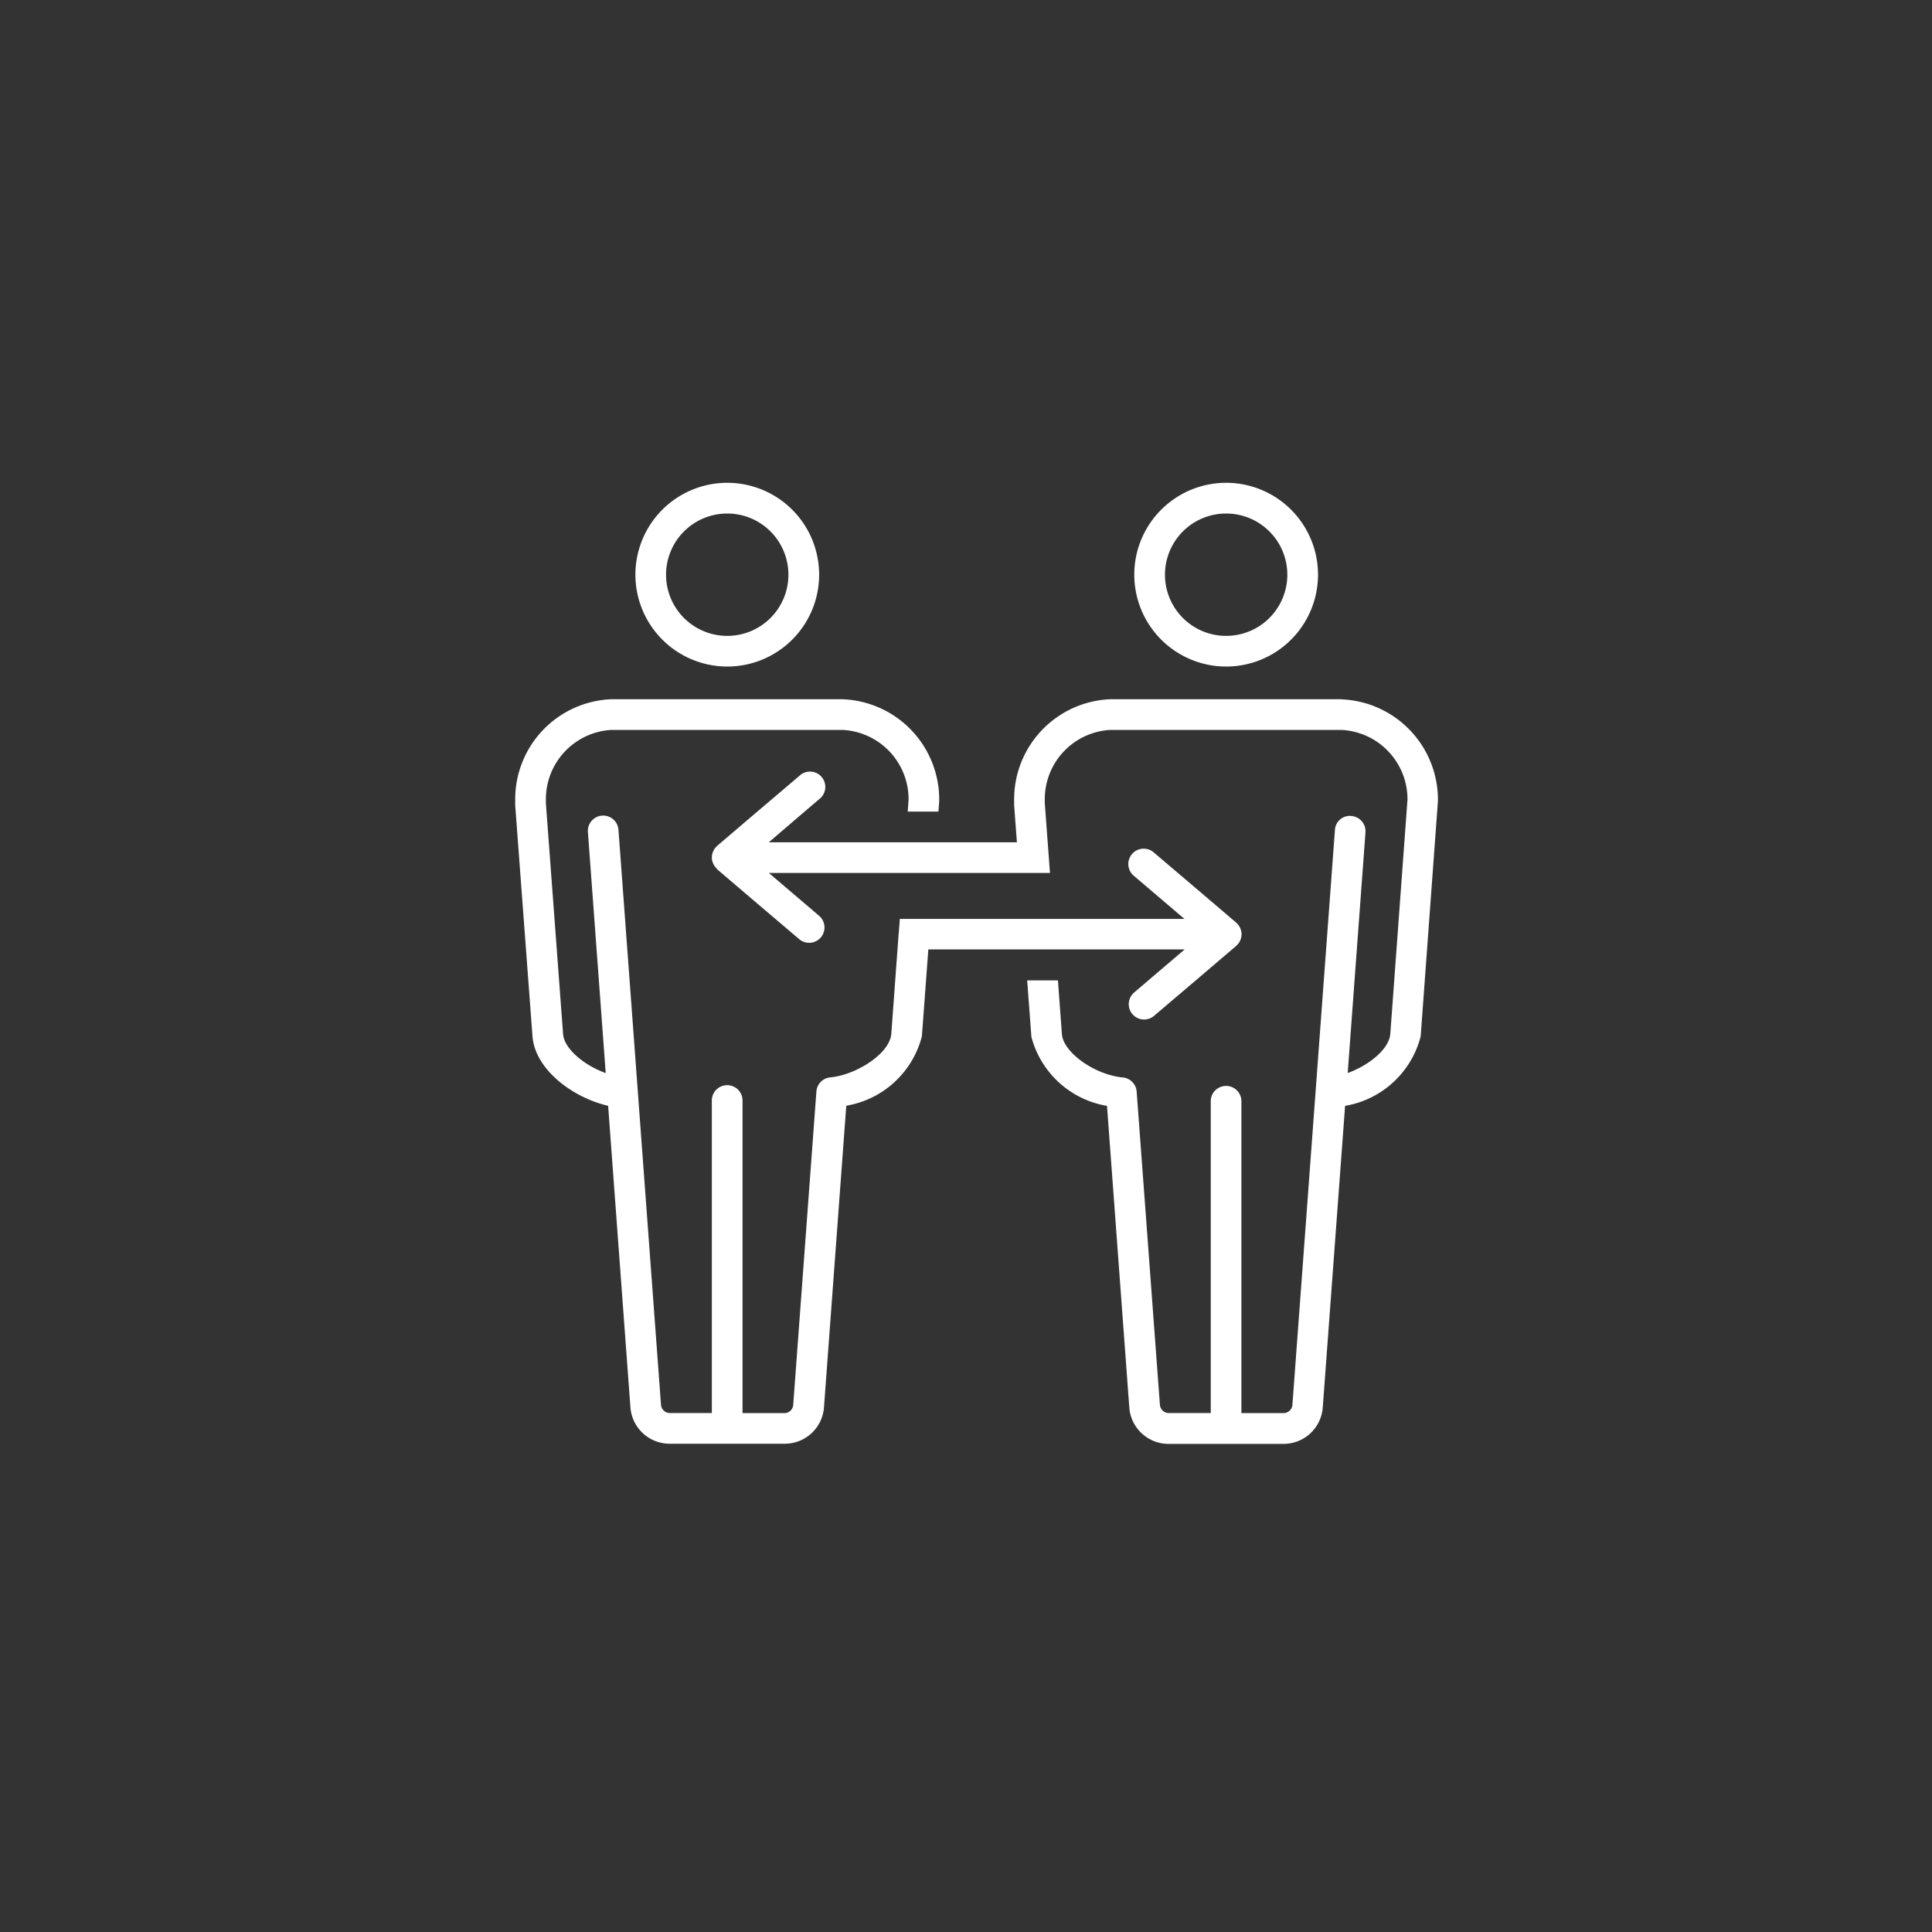
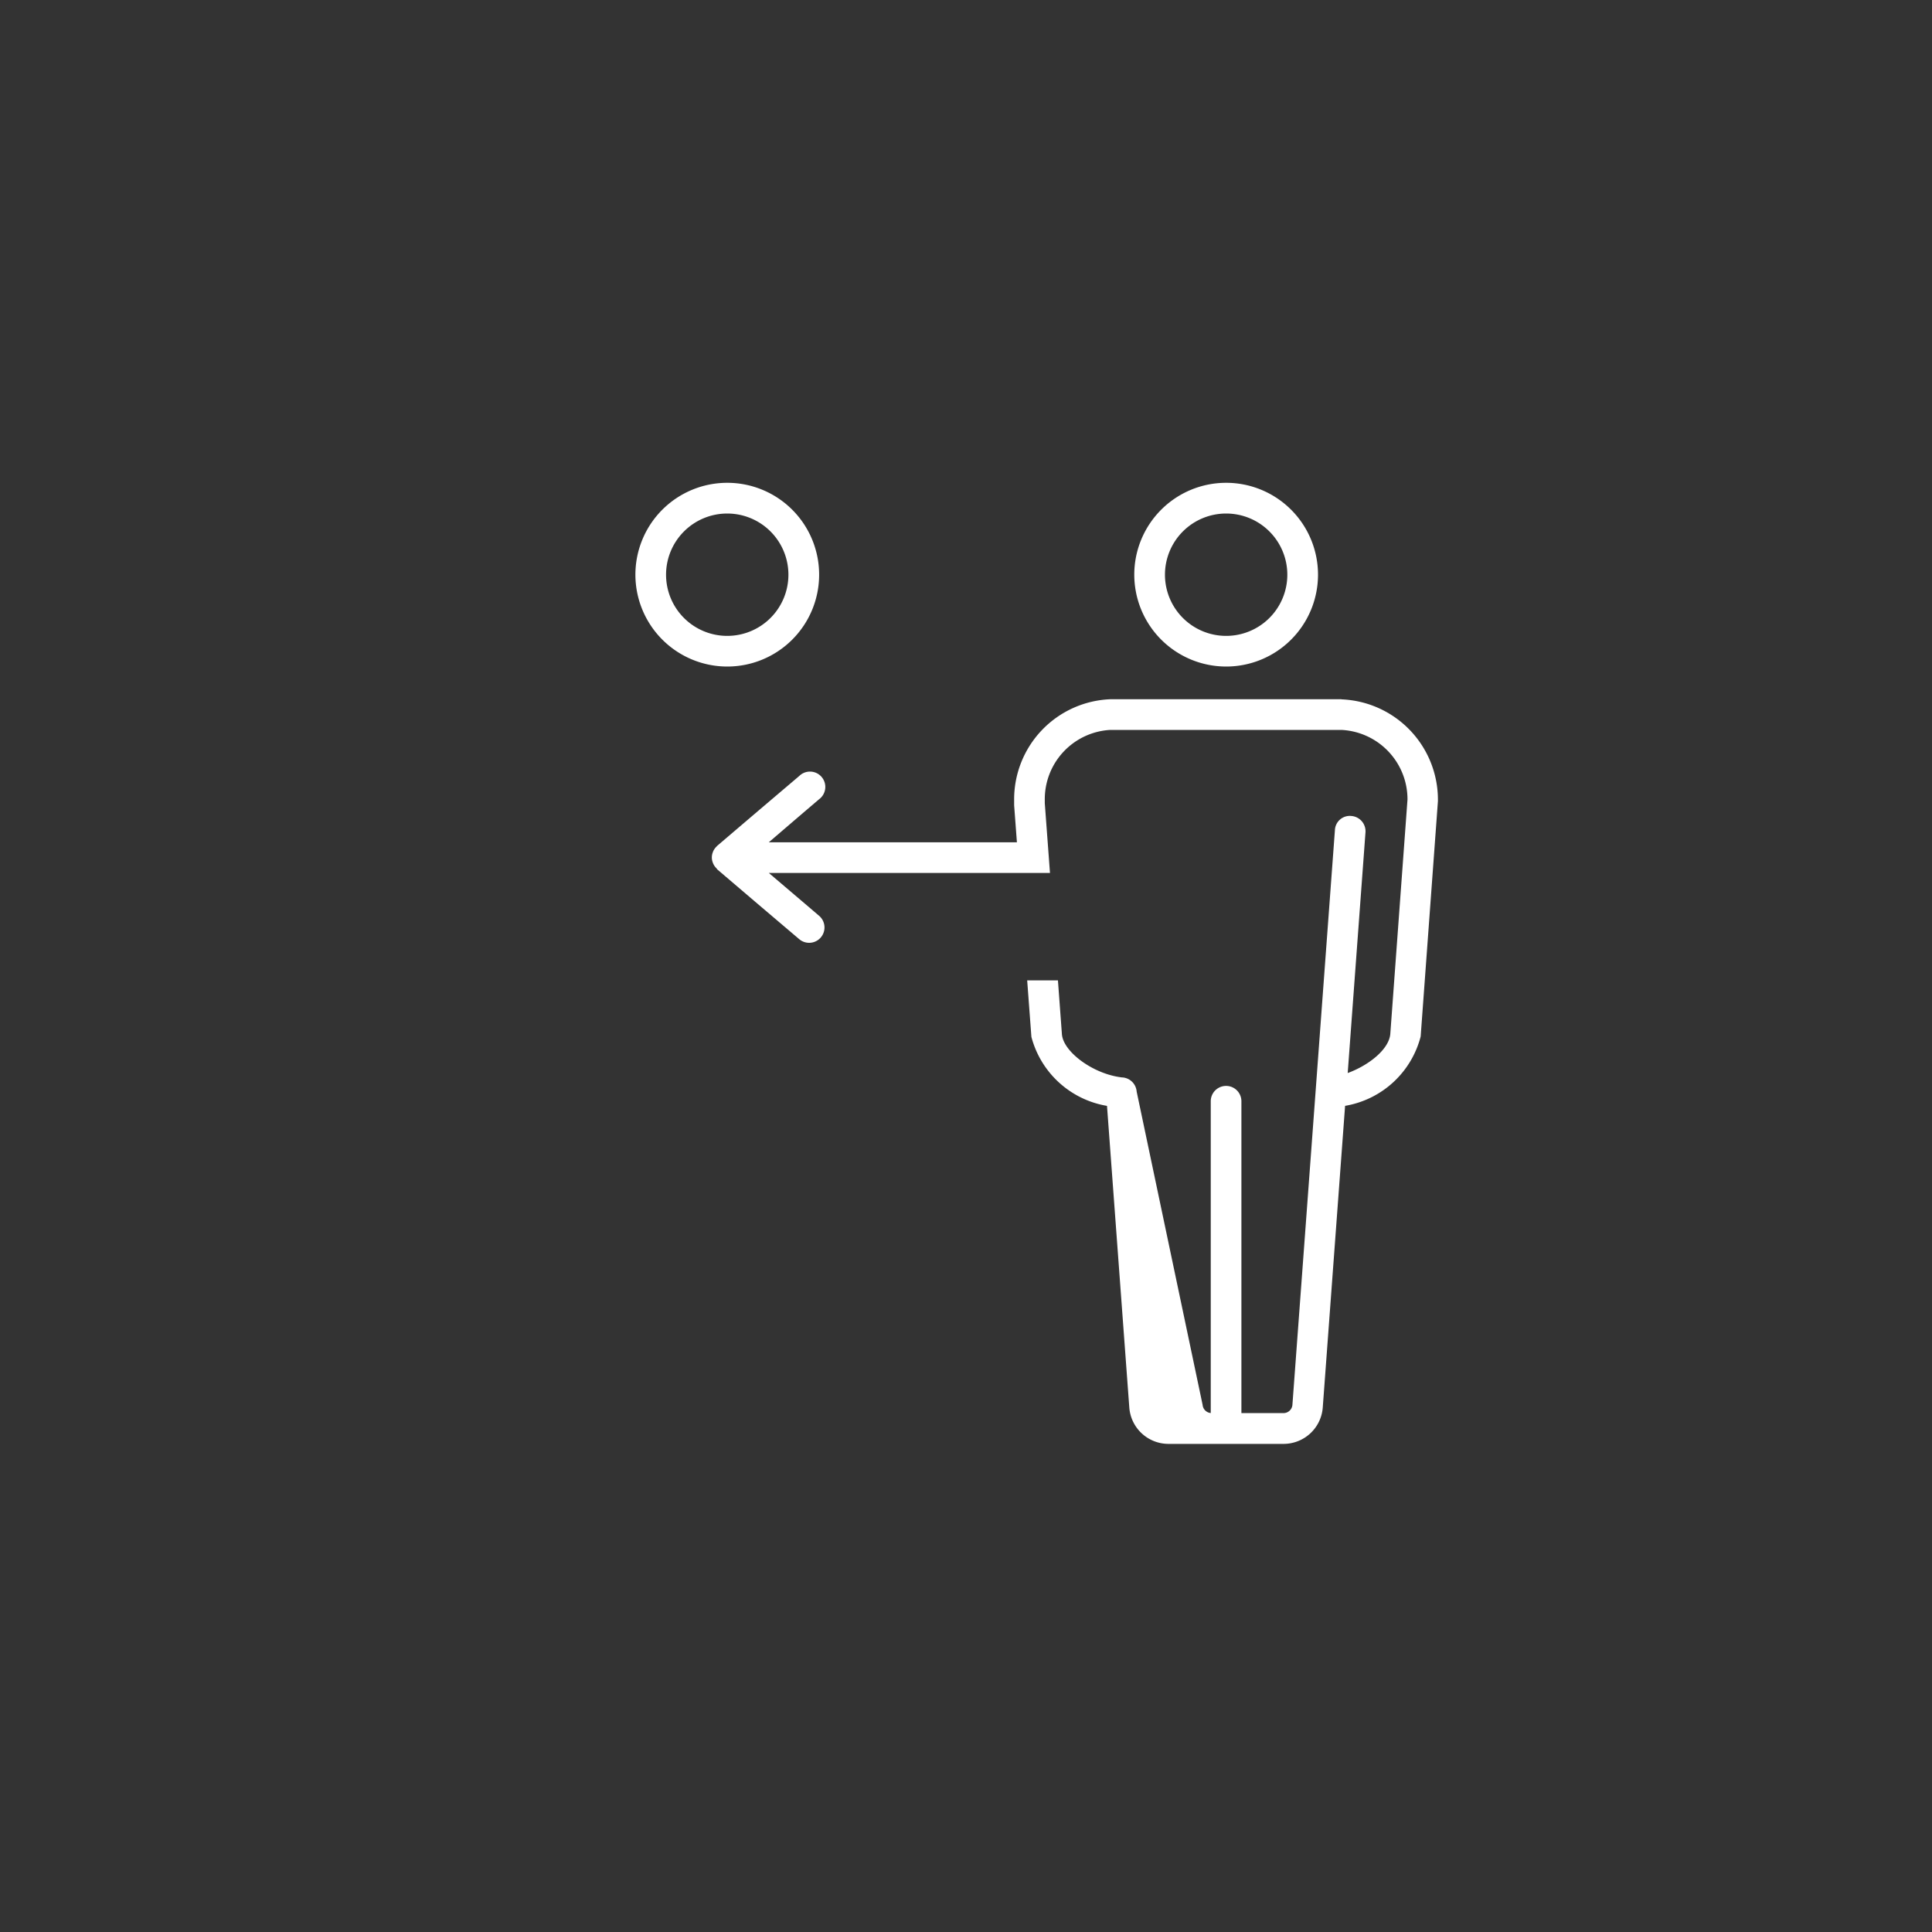
<svg xmlns="http://www.w3.org/2000/svg" width="60" height="60" viewBox="0 0 60 60">
  <rect x="0" y="0" width="60" height="60" fill="#333333" stroke="none" />
  <defs>
    <clipPath id="a">
      <rect width="28.664" height="29.838" transform="translate(0 -0.001)" fill="none" />
    </clipPath>
  </defs>
  <g transform="translate(-1420 -2255)">
    <circle cx="30" cy="30" r="30" transform="translate(1420 2255)" fill="none" opacity="0.3" />
    <circle cx="30" cy="30" r="30" transform="translate(1420 2255)" fill="none" opacity="0.3" />
    <g transform="translate(1436 2270)">
      <g clip-path="url(#a)">
        <path d="M6.585,5.7A2.853,2.853,0,1,0,3.733,2.853,2.855,2.855,0,0,0,6.585,5.7m0-4.752a1.9,1.9,0,1,1-1.9,1.9,1.9,1.9,0,0,1,1.9-1.9" fill="#fff" />
        <path d="M22.079,5.7a2.853,2.853,0,1,0-2.853-2.852A2.855,2.855,0,0,0,22.079,5.7m0-4.752a1.9,1.9,0,1,1-1.9,1.9,1.9,1.9,0,0,1,1.9-1.9" fill="#fff" />
-         <path d="M25.667,6.716H18.472a3.111,3.111,0,0,0-2.977,3.12c0,.031,0,.085,0,.172l.086,1.15H7.876L8.993,10.2l.445-.379A.476.476,0,1,0,8.82,9.1L7.525,10.2l-1.25,1.066c-.007.006-.012.014-.018.02l-.019.019a.5.5,0,0,0-.09.133l-.006.018a.445.445,0,0,0,0,.346l.006.017a.485.485,0,0,0,.09.134l.019.019A.162.162,0,0,0,6.275,12l1.25,1.066,1.295,1.1a.476.476,0,1,0,.618-.725l-.445-.38L7.876,12.11h8.732l-.161-2.163c0-.039,0-.066,0-.1a2.153,2.153,0,0,1,2.037-2.179h7.172a2.158,2.158,0,0,1,2.055,2.161l-.534,7.281c-.042.483-.676.978-1.323,1.214l.552-7.472a.476.476,0,0,0-.439-.511.462.462,0,0,0-.51.44l-.6,8.116h0l-.72,9.733a.278.278,0,0,1-.252.254H22.553V19.2a.476.476,0,0,0-.952,0v9.683H20.275a.279.279,0,0,1-.253-.254L19.3,18.9a.477.477,0,0,0-.436-.439c-.03,0-.06-.006-.094-.011-.855-.126-1.743-.787-1.791-1.326l-.124-1.678H15.9l.131,1.755a2.929,2.929,0,0,0,2.348,2.143l.692,9.36a1.22,1.22,0,0,0,1.2,1.137h3.609a1.221,1.221,0,0,0,1.2-1.137l.693-9.361a2.926,2.926,0,0,0,2.347-2.154l.536-7.306c0-.012,0-.023,0-.035a3.119,3.119,0,0,0-3-3.129" fill="#fff" />
-         <path d="M20.784,14.491l-1.117.952-.445.38a.476.476,0,1,0,.618.725l1.3-1.105,1.25-1.066c.007-.005.012-.013.018-.018l.02-.021a.47.47,0,0,0,.089-.133l.006-.017a.445.445,0,0,0,0-.346l-.006-.018a.452.452,0,0,0-.089-.132l-.02-.021c-.006-.006-.011-.013-.018-.019l-1.25-1.066-1.3-1.105a.477.477,0,1,0-.618.726l.445.379,1.117.952H11.945l-.033.447c0,.01-.006.019-.006.03l0,.014-.226,3.081c-.053.6-1.024,1.223-1.794,1.337l-.1.012a.475.475,0,0,0-.432.438l-.72,9.734a.275.275,0,0,1-.252.254H7.06V19.2a.477.477,0,1,0-.953,0v9.683H4.78a.279.279,0,0,1-.252-.254L3.808,18.9l-.6-8.116a.476.476,0,1,0-.949.07l.552,7.471c-.684-.245-1.284-.761-1.323-1.2L.953,9.948c0-.039,0-.066,0-.1A2.155,2.155,0,0,1,2.99,7.668h7.171a2.157,2.157,0,0,1,2.056,2.16l-.027.377h.954l.024-.325c0-.012,0-.024,0-.035a3.117,3.117,0,0,0-3-3.129h-7.2A3.109,3.109,0,0,0,0,9.83c0,.031,0,.087,0,.178L.538,17.2c.09,1.017,1.242,1.885,2.348,2.142L3.578,28.7a1.22,1.22,0,0,0,1.2,1.136H8.39a1.22,1.22,0,0,0,1.2-1.136l.692-9.361a2.927,2.927,0,0,0,2.348-2.154l.2-2.7h7.954Z" fill="#fff" />
+         <path d="M25.667,6.716H18.472a3.111,3.111,0,0,0-2.977,3.12c0,.031,0,.085,0,.172l.086,1.15H7.876L8.993,10.2l.445-.379A.476.476,0,1,0,8.82,9.1L7.525,10.2l-1.25,1.066c-.007.006-.012.014-.018.02l-.019.019a.5.5,0,0,0-.09.133l-.006.018a.445.445,0,0,0,0,.346l.006.017a.485.485,0,0,0,.09.134l.019.019A.162.162,0,0,0,6.275,12l1.25,1.066,1.295,1.1a.476.476,0,1,0,.618-.725l-.445-.38L7.876,12.11h8.732l-.161-2.163c0-.039,0-.066,0-.1a2.153,2.153,0,0,1,2.037-2.179h7.172a2.158,2.158,0,0,1,2.055,2.161l-.534,7.281c-.042.483-.676.978-1.323,1.214l.552-7.472a.476.476,0,0,0-.439-.511.462.462,0,0,0-.51.44l-.6,8.116h0l-.72,9.733a.278.278,0,0,1-.252.254H22.553V19.2a.476.476,0,0,0-.952,0v9.683a.279.279,0,0,1-.253-.254L19.3,18.9a.477.477,0,0,0-.436-.439c-.03,0-.06-.006-.094-.011-.855-.126-1.743-.787-1.791-1.326l-.124-1.678H15.9l.131,1.755a2.929,2.929,0,0,0,2.348,2.143l.692,9.36a1.22,1.22,0,0,0,1.2,1.137h3.609a1.221,1.221,0,0,0,1.2-1.137l.693-9.361a2.926,2.926,0,0,0,2.347-2.154l.536-7.306c0-.012,0-.023,0-.035a3.119,3.119,0,0,0-3-3.129" fill="#fff" />
      </g>
    </g>
  </g>
</svg>